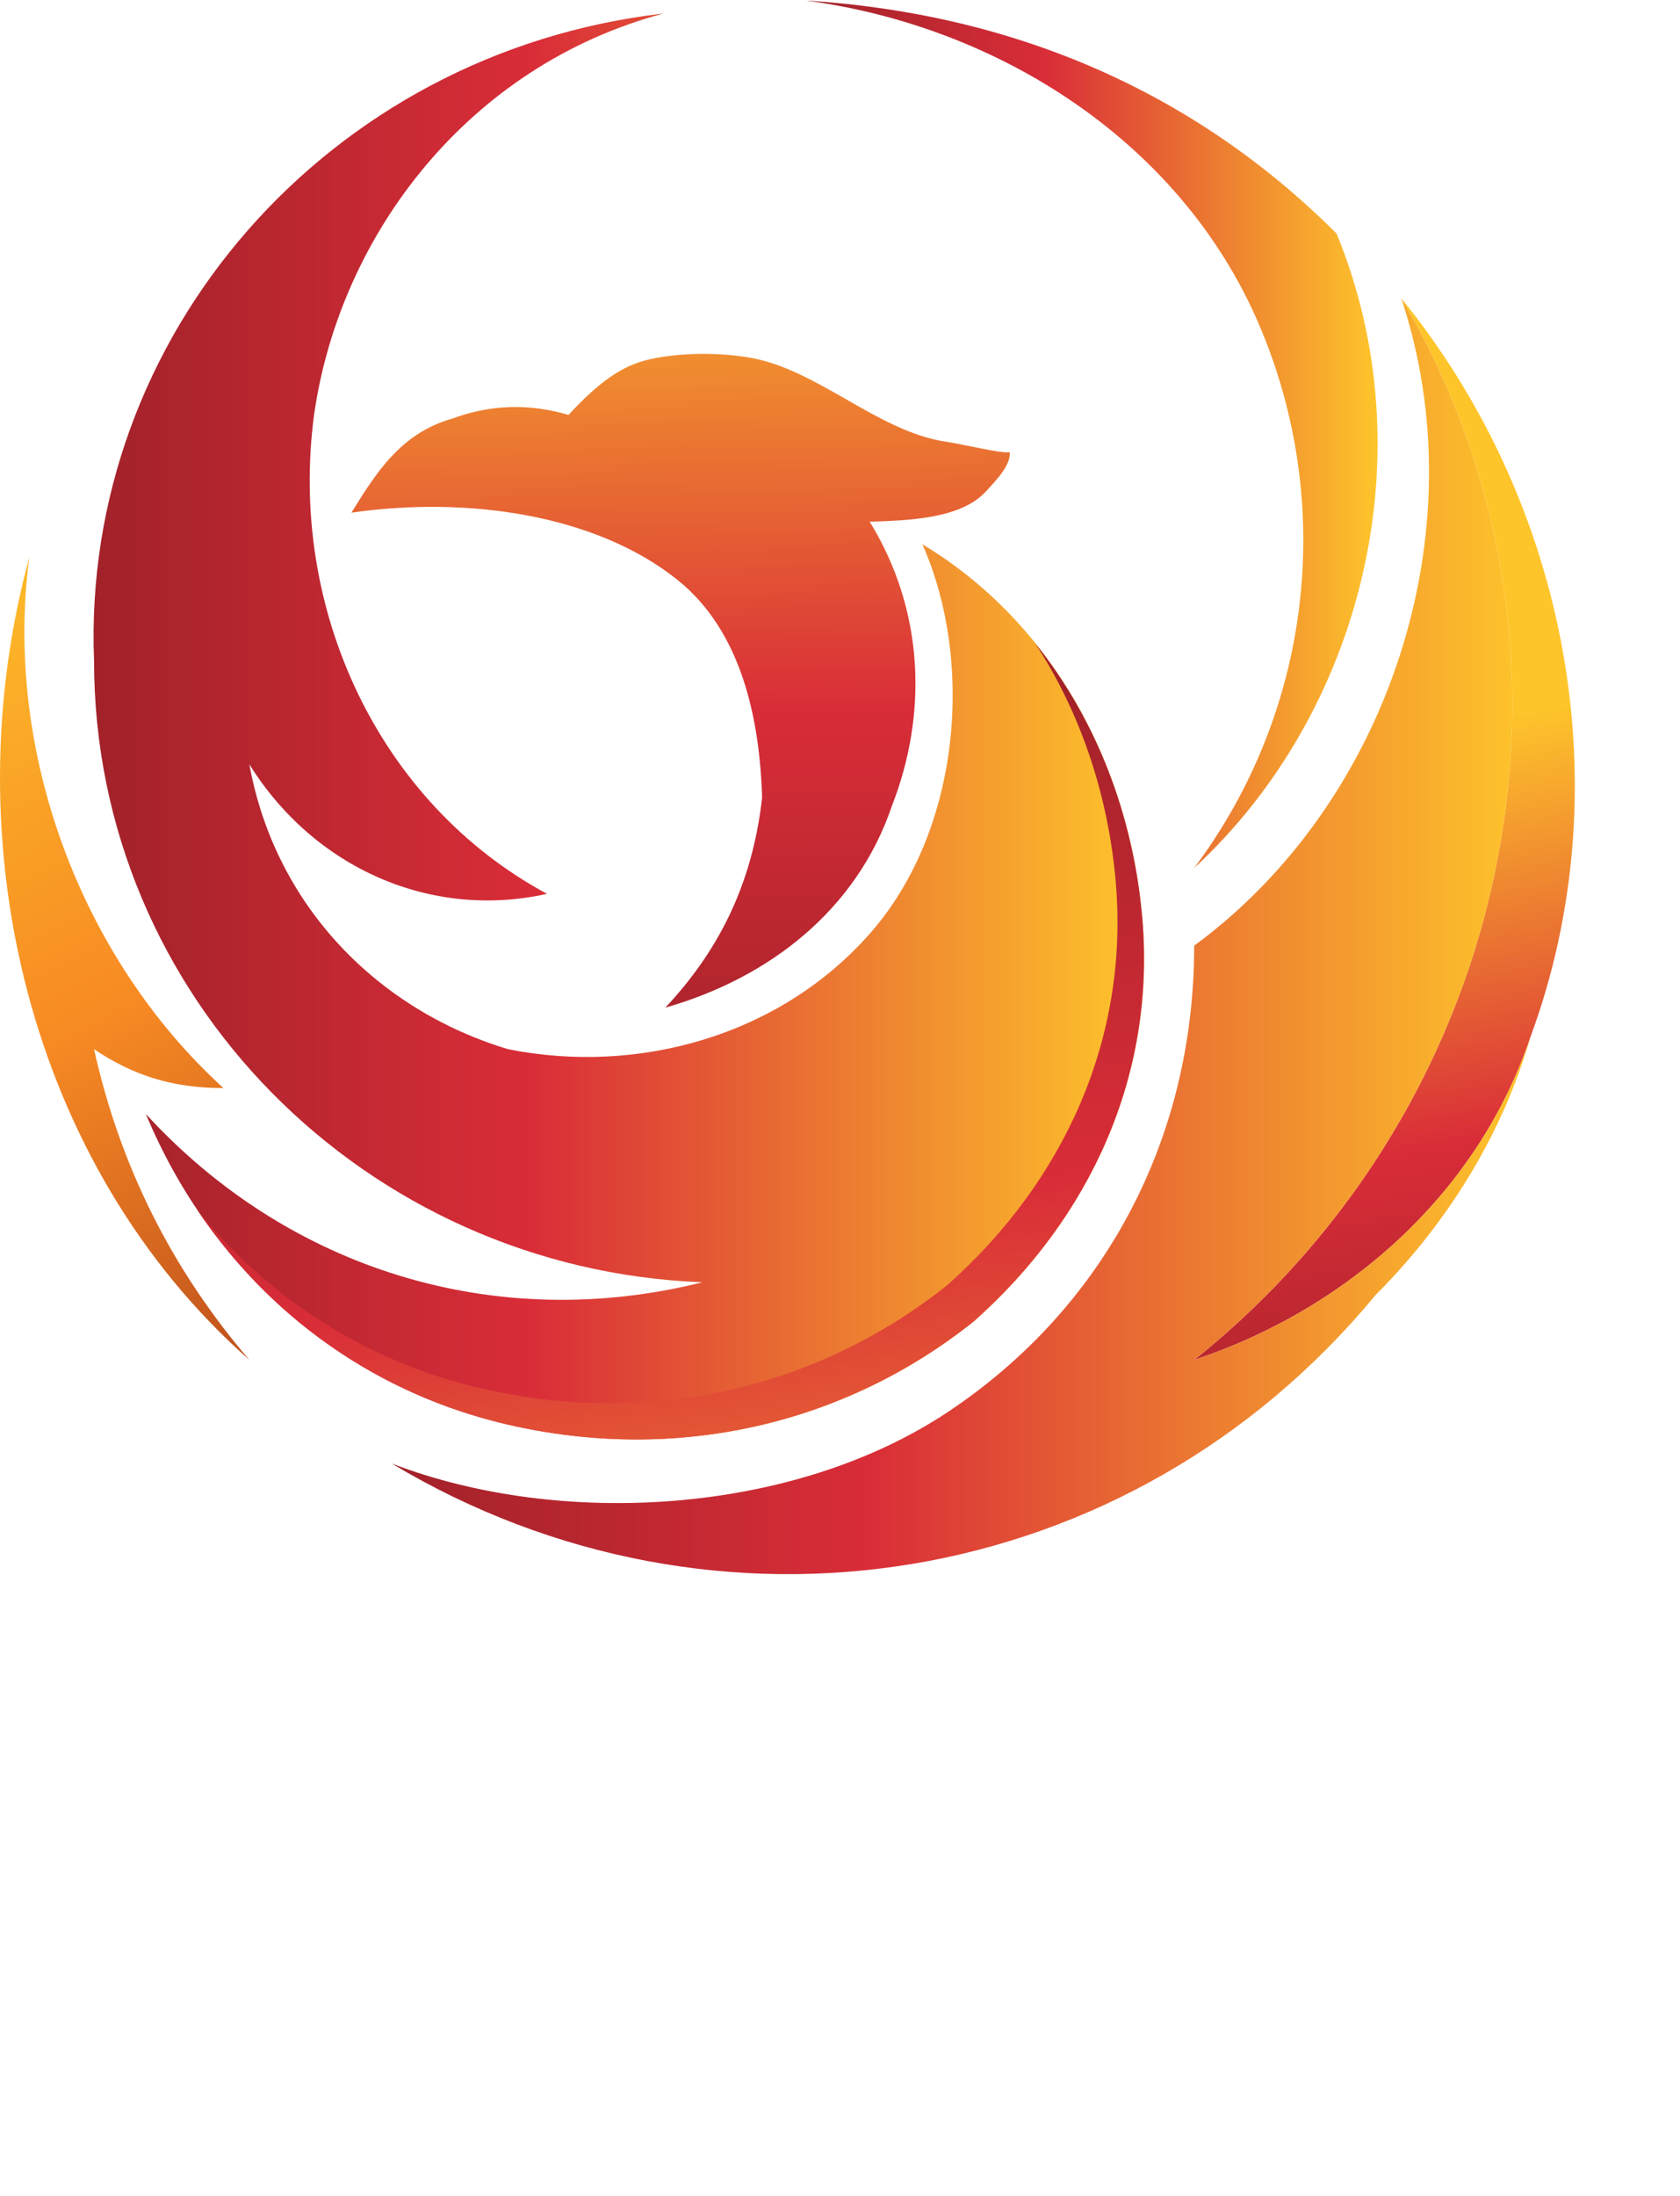
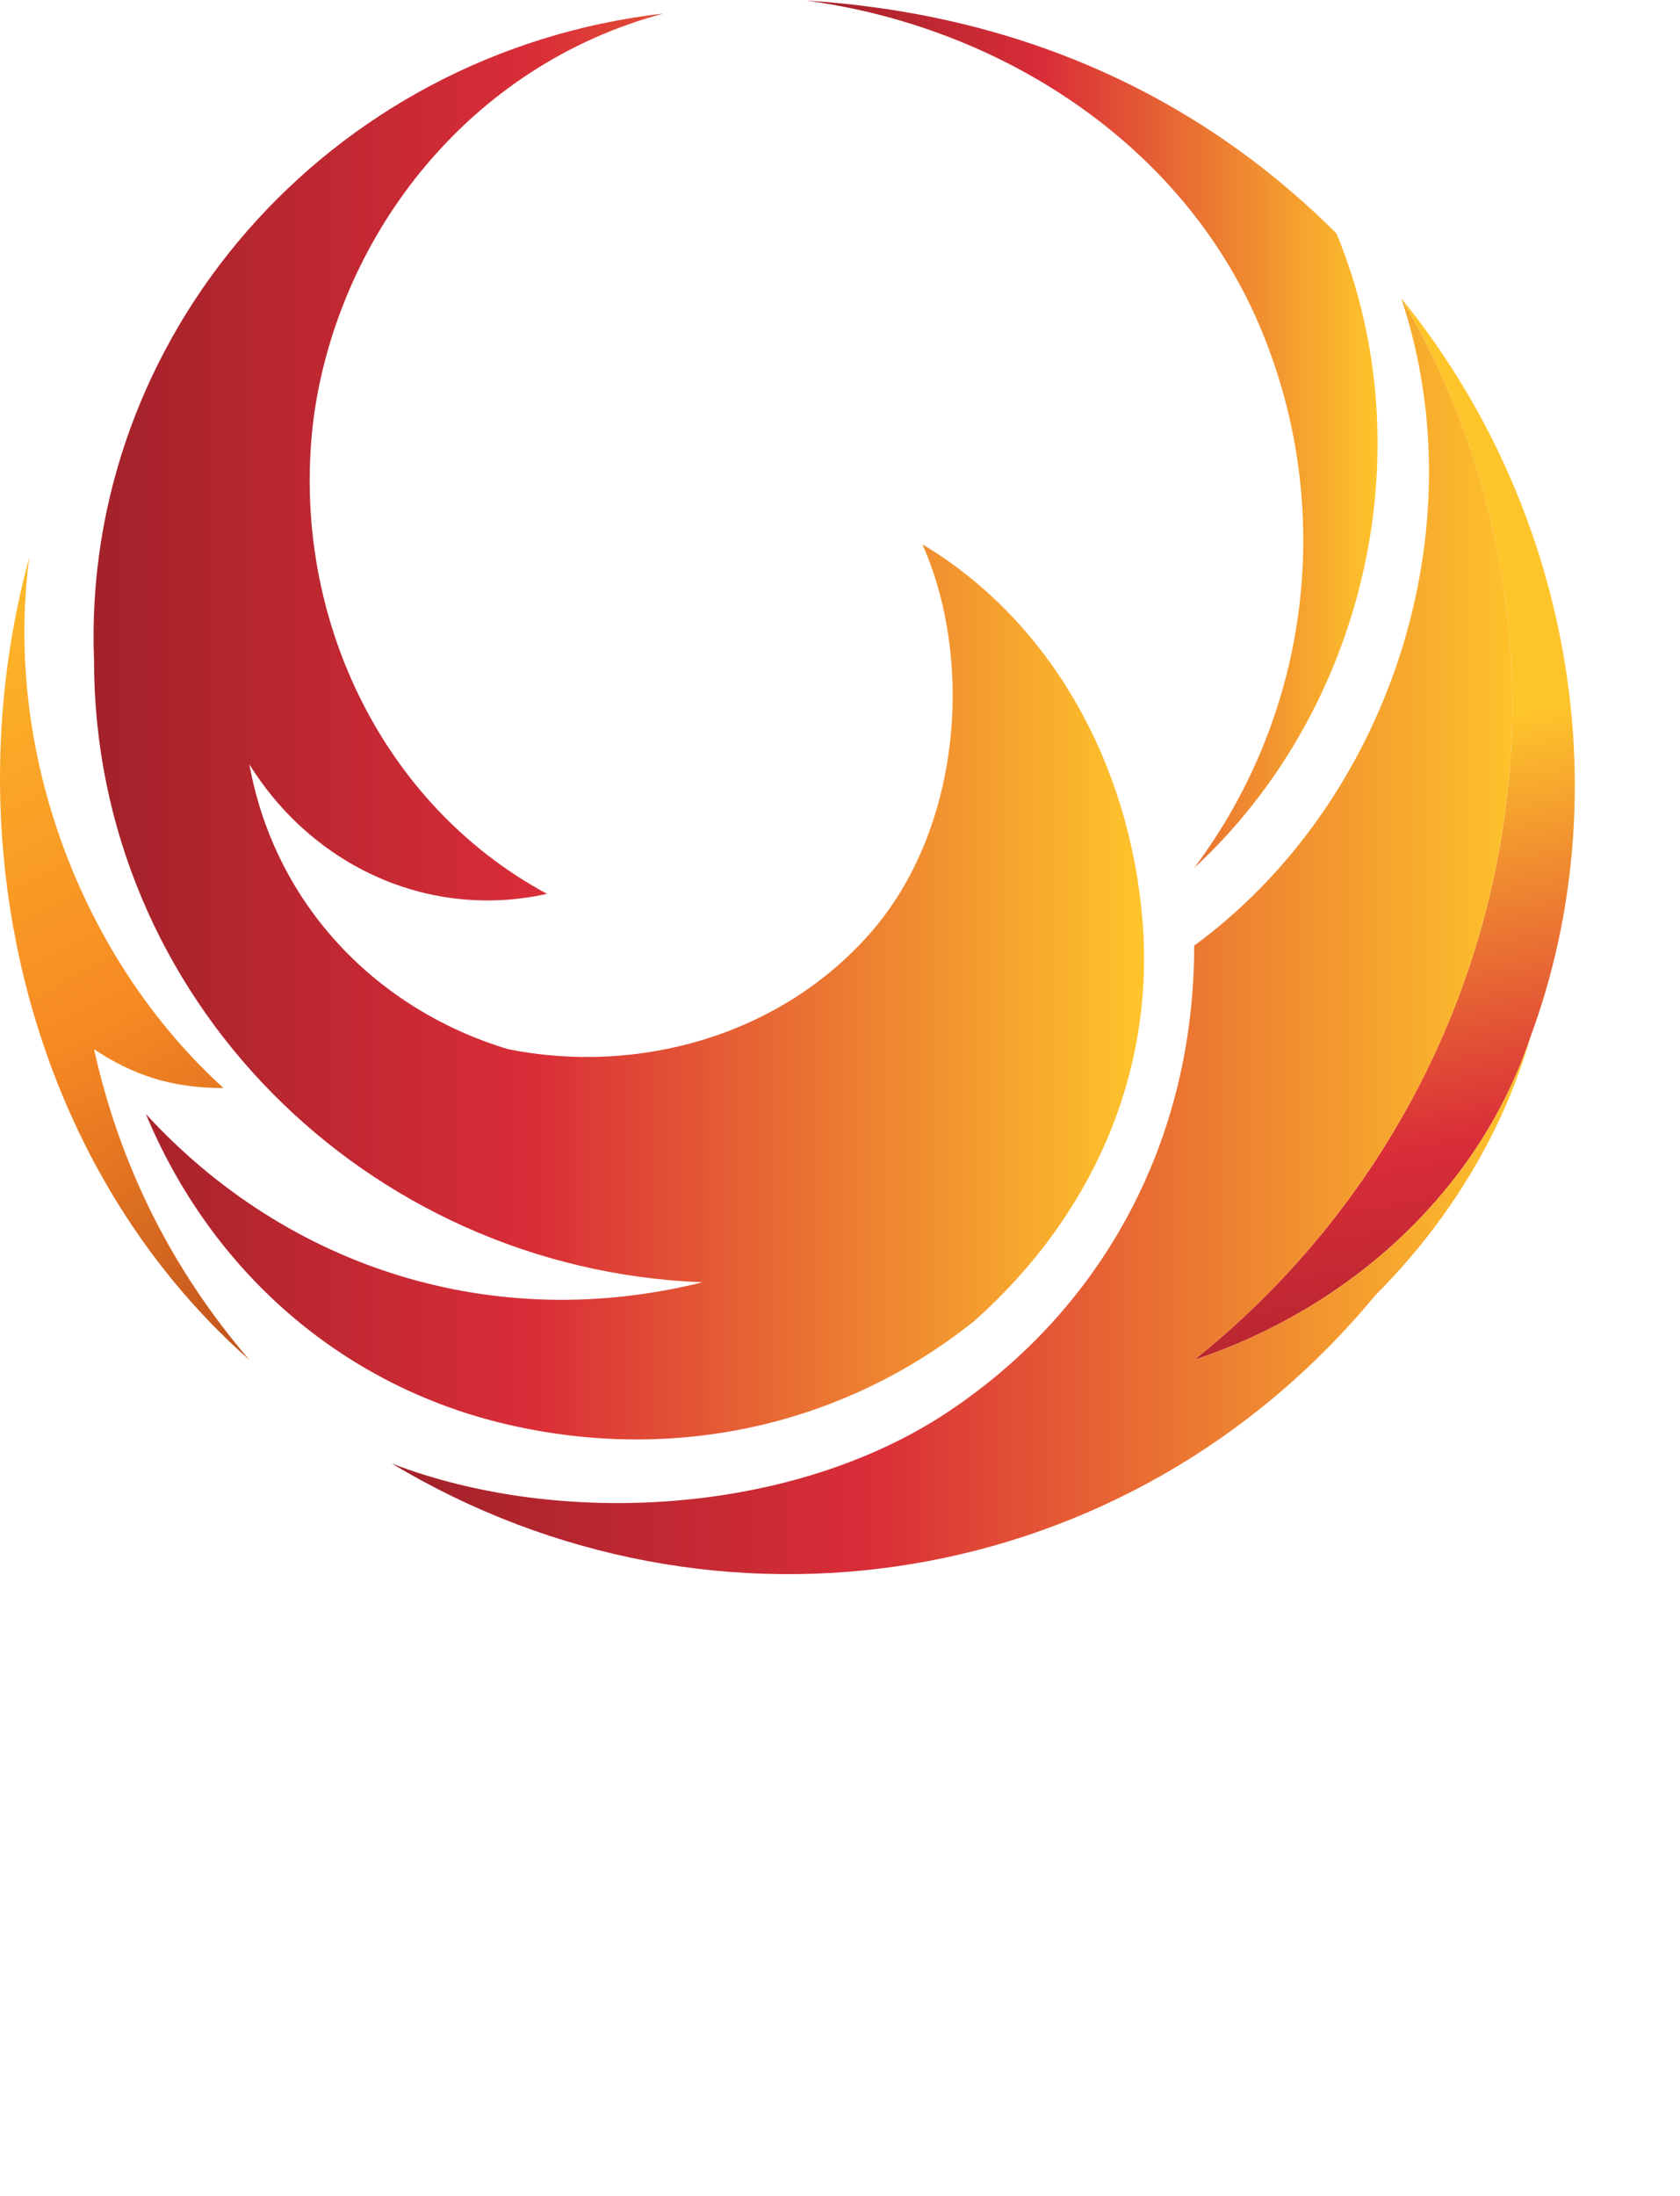
<svg xmlns="http://www.w3.org/2000/svg" xmlns:ns1="http://sodipodi.sourceforge.net/DTD/sodipodi-0.dtd" xmlns:ns2="http://www.inkscape.org/namespaces/inkscape" version="1.1" id="svg20" xml:space="preserve" width="207.761" height="271.488" viewBox="0 0 207.761 271.488" ns1:docname="phoenixit_logo_plain.svg" ns2:version="0.92.2 (5c3e80d, 2017-08-06)">
  <title id="title280">phoenix IT Consulting</title>
  <defs id="defs24">
    <clipPath clipPathUnits="userSpaceOnUse" id="clipPath38">
      <path d="M 0,203.616 H 155.821 V 0 H 0 Z" id="path36" ns2:connector-curvature="0" />
    </clipPath>
    <linearGradient x1="0" y1="0" x2="1" y2="0" gradientUnits="userSpaceOnUse" gradientTransform="matrix(40.328,-78.639,78.639,40.328,-10.958,156.445)" spreadMethod="pad" id="linearGradient132">
      <stop style="stop-opacity:1;stop-color:#fec52b" offset="0" id="stop124" />
      <stop style="stop-opacity:1;stop-color:#f78a23" offset="0.582" id="stop126" />
      <stop style="stop-opacity:1;stop-color:#bc4e1d" offset="0.994" id="stop128" />
      <stop style="stop-opacity:1;stop-color:#bc4e1d" offset="1" id="stop130" />
    </linearGradient>
    <linearGradient x1="0" y1="0" x2="1" y2="0" gradientUnits="userSpaceOnUse" gradientTransform="matrix(-53.038,0,0,-53.038,127.804,163.391)" spreadMethod="pad" id="linearGradient156">
      <stop style="stop-opacity:1;stop-color:#fec52b" offset="0" id="stop148" />
      <stop style="stop-opacity:1;stop-color:#d92d38" offset="0.582" id="stop150" />
      <stop style="stop-opacity:1;stop-color:#a3222a" offset="0.994" id="stop152" />
      <stop style="stop-opacity:1;stop-color:#a3222a" offset="1" id="stop154" />
    </linearGradient>
    <linearGradient x1="0" y1="0" x2="1" y2="0" gradientUnits="userSpaceOnUse" gradientTransform="matrix(10.754,-65.196,-65.196,-10.754,123.86,134.845)" spreadMethod="pad" id="linearGradient180">
      <stop style="stop-opacity:1;stop-color:#fec52b" offset="0" id="stop172" />
      <stop style="stop-opacity:1;stop-color:#d92d38" offset="0.582" id="stop174" />
      <stop style="stop-opacity:1;stop-color:#a3222a" offset="0.994" id="stop176" />
      <stop style="stop-opacity:1;stop-color:#a3222a" offset="1" id="stop178" />
    </linearGradient>
    <linearGradient x1="0" y1="0" x2="1" y2="0" gradientUnits="userSpaceOnUse" gradientTransform="matrix(1.008,-88.716,88.716,1.008,62.801,189.429)" spreadMethod="pad" id="linearGradient204">
      <stop style="stop-opacity:1;stop-color:#fec52b" offset="0" id="stop196" />
      <stop style="stop-opacity:1;stop-color:#d92d38" offset="0.582" id="stop198" />
      <stop style="stop-opacity:1;stop-color:#a3222a" offset="0.994" id="stop200" />
      <stop style="stop-opacity:1;stop-color:#a3222a" offset="1" id="stop202" />
    </linearGradient>
    <linearGradient x1="0" y1="0" x2="1" y2="0" gradientUnits="userSpaceOnUse" gradientTransform="matrix(-97.458,0,0,-97.458,106.138,136.287)" spreadMethod="pad" id="linearGradient228">
      <stop style="stop-opacity:1;stop-color:#fec52b" offset="0" id="stop220" />
      <stop style="stop-opacity:1;stop-color:#d92d38" offset="0.582" id="stop222" />
      <stop style="stop-opacity:1;stop-color:#a3222a" offset="0.994" id="stop224" />
      <stop style="stop-opacity:1;stop-color:#a3222a" offset="1" id="stop226" />
    </linearGradient>
    <linearGradient x1="0" y1="0" x2="1" y2="0" gradientUnits="userSpaceOnUse" gradientTransform="matrix(-105.668,0,0,-105.668,142.009,116.832)" spreadMethod="pad" id="linearGradient252">
      <stop style="stop-opacity:1;stop-color:#fec52b" offset="0" id="stop244" />
      <stop style="stop-opacity:1;stop-color:#d92d38" offset="0.582" id="stop246" />
      <stop style="stop-opacity:1;stop-color:#a3222a" offset="0.994" id="stop248" />
      <stop style="stop-opacity:1;stop-color:#a3222a" offset="1" id="stop250" />
    </linearGradient>
    <linearGradient x1="0" y1="0" x2="1" y2="0" gradientUnits="userSpaceOnUse" gradientTransform="matrix(-19.716,106.646,-106.646,-19.716,76.877,25.832)" spreadMethod="pad" id="linearGradient276">
      <stop style="stop-opacity:1;stop-color:#fec52b" offset="0" id="stop268" />
      <stop style="stop-opacity:1;stop-color:#d92d38" offset="0.582" id="stop270" />
      <stop style="stop-opacity:1;stop-color:#a3222a" offset="0.994" id="stop272" />
      <stop style="stop-opacity:1;stop-color:#a3222a" offset="1" id="stop274" />
    </linearGradient>
  </defs>
  <ns1:namedview pagecolor="#ffffff" bordercolor="#666666" borderopacity="1" objecttolerance="10" gridtolerance="10" guidetolerance="10" ns2:pageopacity="0" ns2:pageshadow="2" ns2:window-width="1366" ns2:window-height="705" id="namedview22" showgrid="false" ns2:zoom="1.8756036" ns2:cx="103.88067" ns2:cy="135.744" ns2:window-x="-8" ns2:window-y="-8" ns2:window-maximized="1" ns2:current-layer="g28" ns2:pagecheckerboard="true" />
  <g id="g28" ns2:groupmode="layer" ns2:label="vectorstock_14857833" transform="matrix(1.333,0,0,-1.333,0,271.488)">
    <g id="g112">
      <g id="g114">
        <g id="g120">
          <g id="g122">
            <path d="M 23.135,77.535 C 15.928,85.94 11.126,95.546 8.725,106.352 v 0 c 3.602,-2.401 7.203,-3.603 12.007,-3.603 v 0 C 7.525,114.76 0.32,133.97 2.721,151.983 v 0 c -7.204,-26.418 0,-56.437 20.414,-74.448" style="fill:url(#linearGradient132);stroke:none" id="path134" ns2:connector-curvature="0" />
          </g>
        </g>
      </g>
    </g>
    <g id="g136">
      <g id="g138">
        <g id="g144">
          <g id="g146">
            <path d="m 74.767,203.616 c 18.01,-2.401 34.822,-13.208 42.026,-30.02 v 0 c 7.205,-16.811 4.804,-36.022 -6.004,-50.431 v 0 c 15.611,14.409 21.614,38.425 13.209,58.838 v 0 c -13.209,13.208 -30.019,20.412 -49.231,21.613 z" style="fill:url(#linearGradient156);stroke:none" id="path158" ns2:connector-curvature="0" />
          </g>
        </g>
      </g>
    </g>
    <g id="g160">
      <g id="g162">
        <g id="g168">
          <g id="g170">
            <path d="m 110.789,77.535 c 14.409,4.802 26.417,15.61 31.22,30.019 v 0 c 8.406,22.815 3.604,49.231 -12.007,68.445 v 0 c 19.211,-32.422 10.806,-74.448 -19.213,-98.464" style="fill:url(#linearGradient180);stroke:none" id="path182" ns2:connector-curvature="0" />
          </g>
        </g>
      </g>
    </g>
    <g id="g184">
      <g id="g186">
        <g id="g192">
          <g id="g194">
-             <path d="m 59.777,170.217 c -2.591,-0.701 -4.722,-2.556 -7.044,-5.034 v 0 c -3.64,1.084 -7.241,0.968 -10.803,-0.35 v 0 c -4.761,-1.357 -7.044,-5.035 -9.327,-8.715 v 0 c 10.764,1.552 22.679,-0.175 30.238,-6.225 v 0 c 6.002,-4.806 7.629,-12.968 7.864,-20.169 v 0 c -0.927,-8.44 -4.334,-14.557 -8.978,-19.513 v 0 c 9.522,2.71 17.729,8.986 21.015,18.703 v 0 c 3.33,8.518 3.018,18.119 -2.056,26.364 v 0 c 3.602,0.117 8.401,0.273 10.724,2.751 v 0 c 1.16,1.24 2.32,2.48 2.282,3.678 v 0 c -1.201,-0.038 -3.668,0.629 -6.039,1.007 v 0 c -6.387,1.015 -11.889,6.799 -18.276,7.814 v 0 c -1.376,0.22 -2.778,0.317 -4.113,0.317 v 0 c -2.116,0 -4.066,-0.243 -5.487,-0.628" style="fill:url(#linearGradient204);stroke:none" id="path206" ns2:connector-curvature="0" />
-           </g>
+             </g>
        </g>
      </g>
    </g>
    <g id="g208">
      <g id="g210">
        <g id="g216">
          <g id="g218">
            <path d="m 8.725,142.376 c 0,-31.221 25.216,-56.436 56.436,-57.64 v 0 C 45.949,79.935 26.735,85.94 13.529,100.35 v 0 C 19.532,85.94 31.54,75.132 47.149,71.529 v 0 c 15.609,-3.601 31.219,0 43.226,9.607 v 0 c 10.807,9.607 16.811,22.815 15.612,37.226 v 0 c -1.202,14.409 -8.405,27.616 -20.413,34.821 v 0 c 4.801,-10.807 3.602,-26.417 -4.803,-36.025 v 0 C 72.365,107.554 59.156,103.951 47.149,106.352 v 0 c -12.008,3.604 -21.612,13.209 -24.014,26.419 v 0 c 6.002,-9.606 16.811,-14.409 27.616,-12.008 v 0 c -15.61,8.405 -24.016,26.417 -21.614,44.428 v 0 c 2.403,16.812 14.411,32.422 32.422,37.224 v 0 C 30.338,198.813 7.525,172.396 8.725,142.376" style="fill:url(#linearGradient228);stroke:none" id="path230" ns2:connector-curvature="0" />
          </g>
        </g>
      </g>
    </g>
    <g id="g232">
      <g id="g234">
        <g id="g240">
          <g id="g242">
            <path d="m 110.789,115.959 c 0,-18.013 -8.404,-33.622 -22.814,-43.227 v 0 C 73.566,63.125 51.952,61.924 36.341,67.928 v 0 c 30.021,-18.013 68.444,-12.009 91.257,15.61 v 0 c 7.207,7.205 12.008,15.61 14.411,24.016 v 0 C 137.206,93.145 125.198,82.337 110.789,77.535 v 0 c 30.019,24.016 38.424,66.042 19.213,98.464 v 0 c 7.204,-21.615 -1.202,-46.831 -19.213,-60.04" style="fill:url(#linearGradient252);stroke:none" id="path254" ns2:connector-curvature="0" />
          </g>
        </g>
      </g>
    </g>
    <g id="g256">
      <g id="g258">
        <g id="g264">
          <g id="g266">
-             <path d="M 103.523,121.721 C 104.721,107.312 98.718,94.103 87.91,84.497 v 0 C 75.904,74.89 60.295,71.287 44.684,74.89 v 0 C 33.889,77.382 24.818,83.322 18.261,91.515 v 0 C 24.914,81.588 34.926,74.35 47.149,71.529 v 0 c 15.609,-3.601 31.219,0 43.226,9.607 v 0 c 10.807,9.607 16.811,22.815 15.612,37.226 v 0 c -0.795,9.542 -4.238,18.544 -9.951,25.639 v 0 c 4.246,-6.483 6.812,-14.191 7.487,-22.28" style="fill:url(#linearGradient276);stroke:none" id="path278" ns2:connector-curvature="0" />
-           </g>
+             </g>
        </g>
      </g>
    </g>
  </g>
</svg>